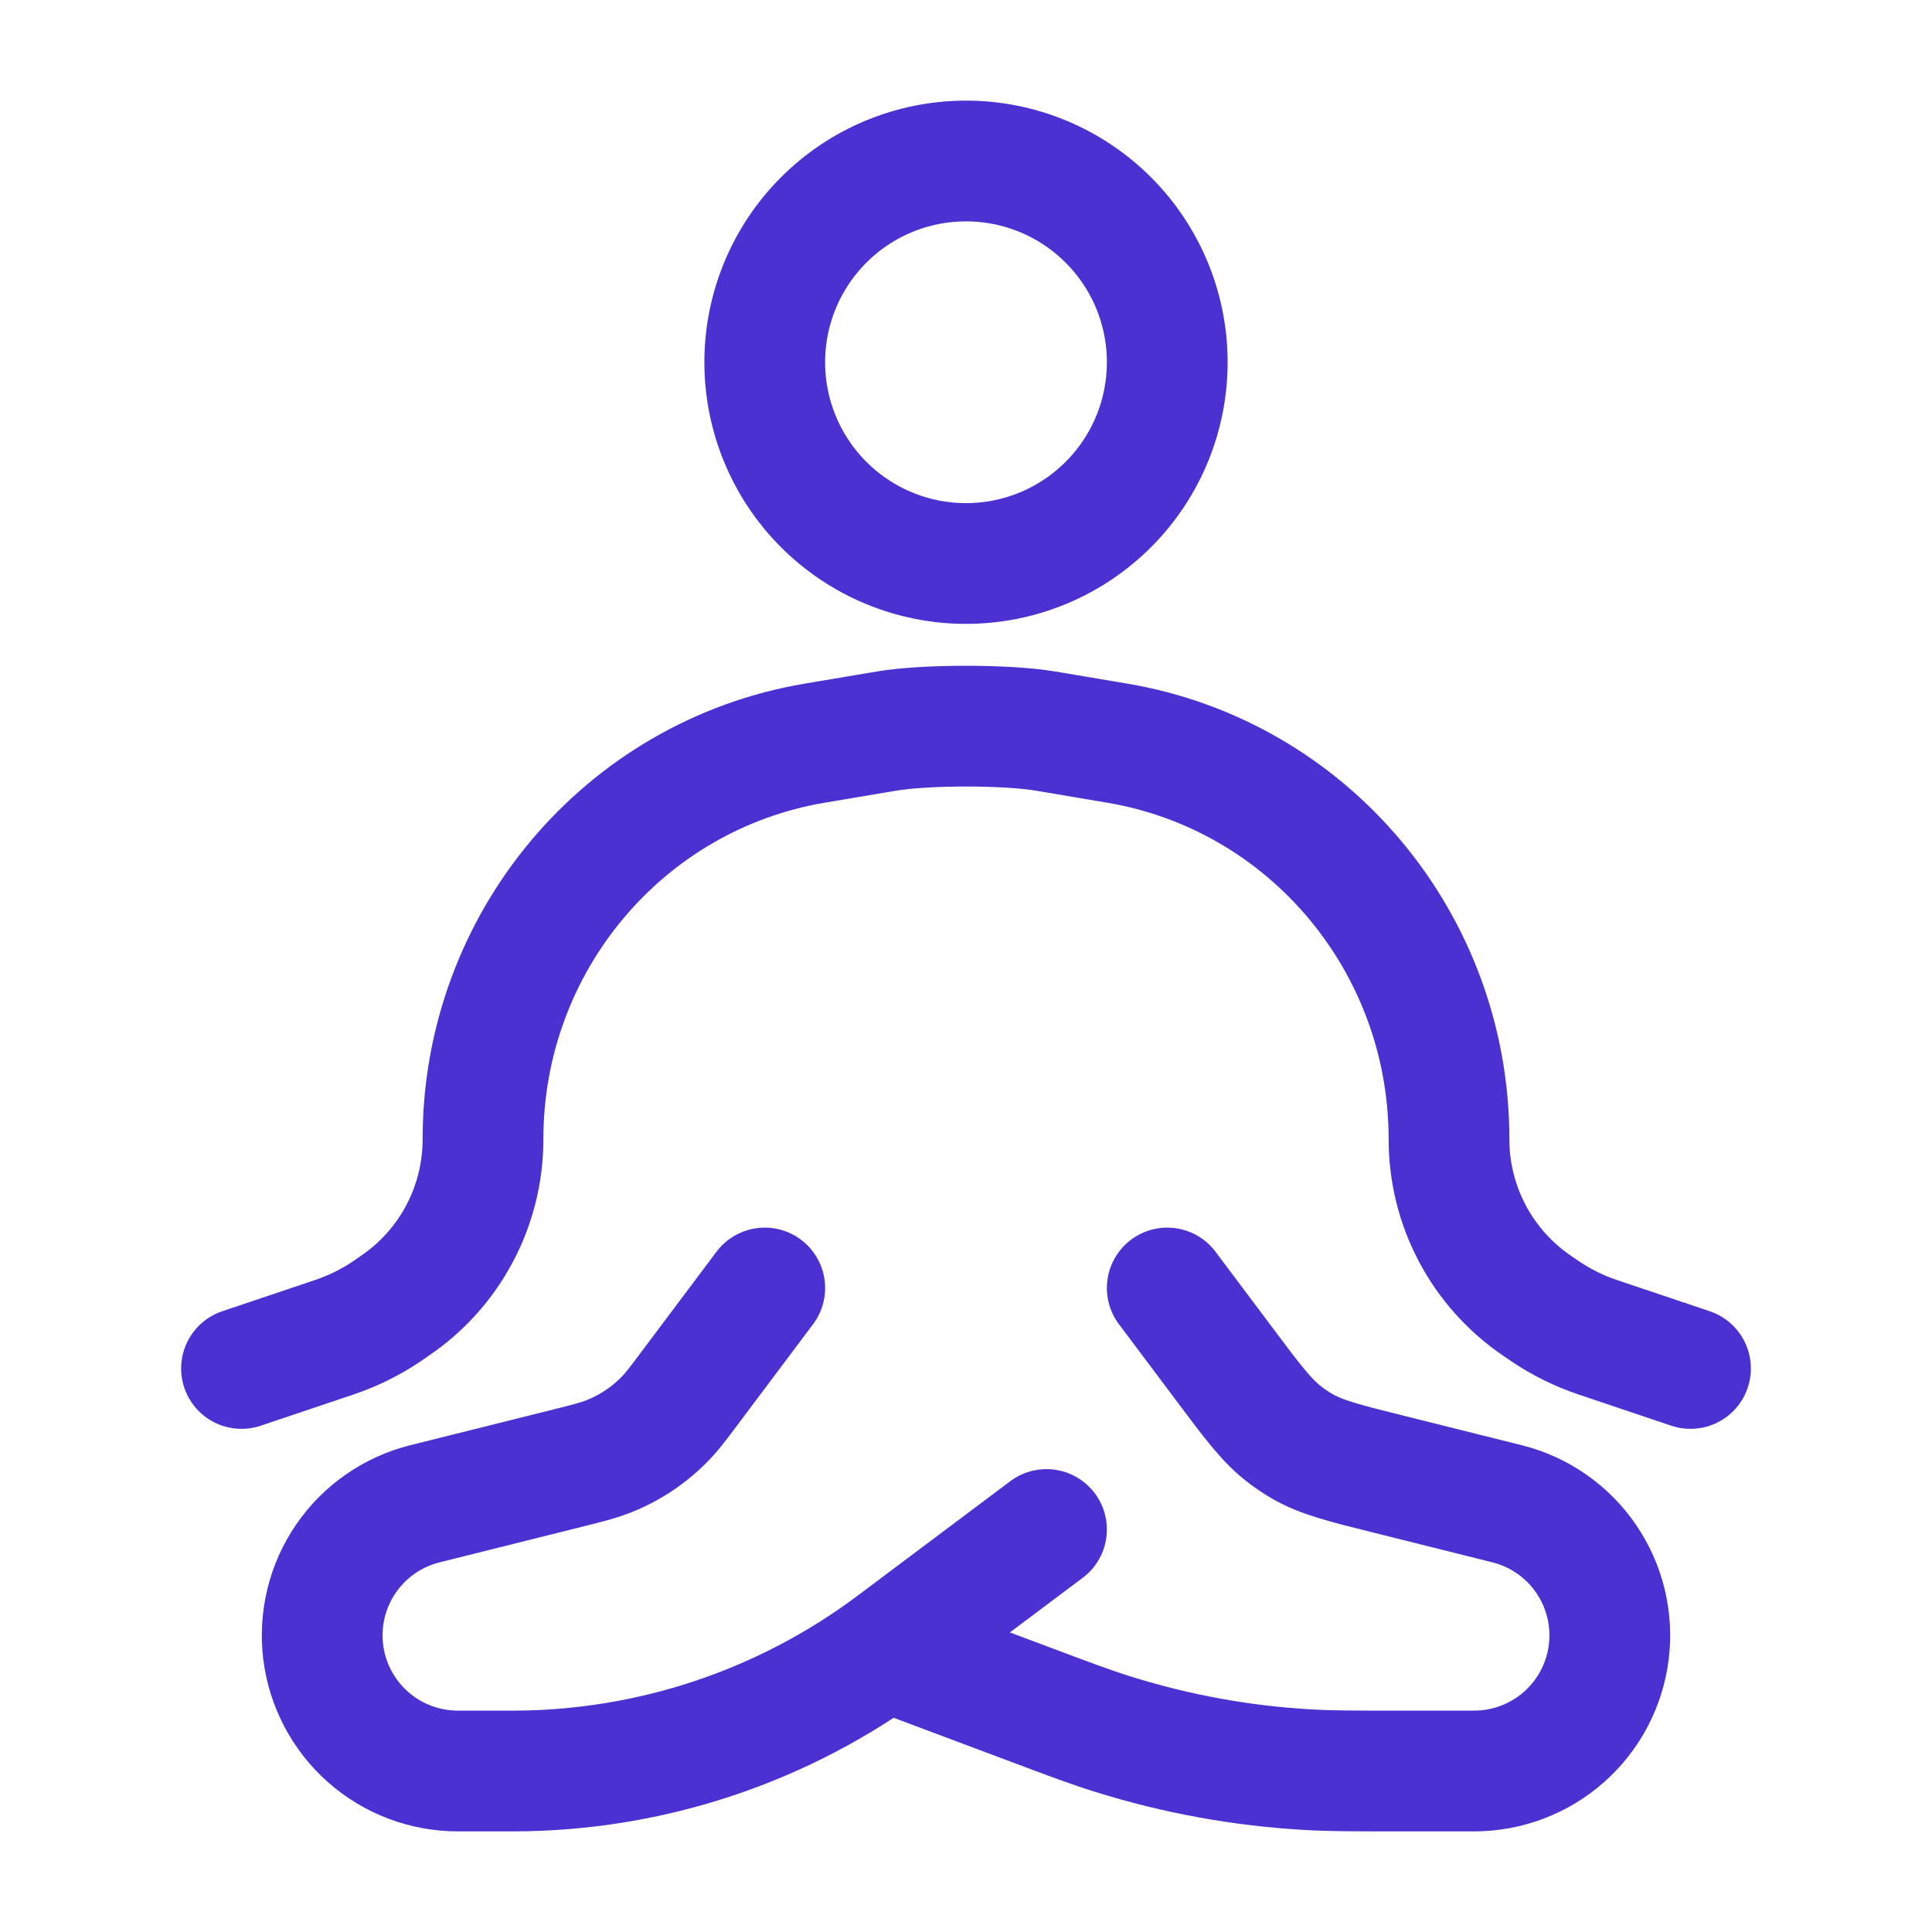
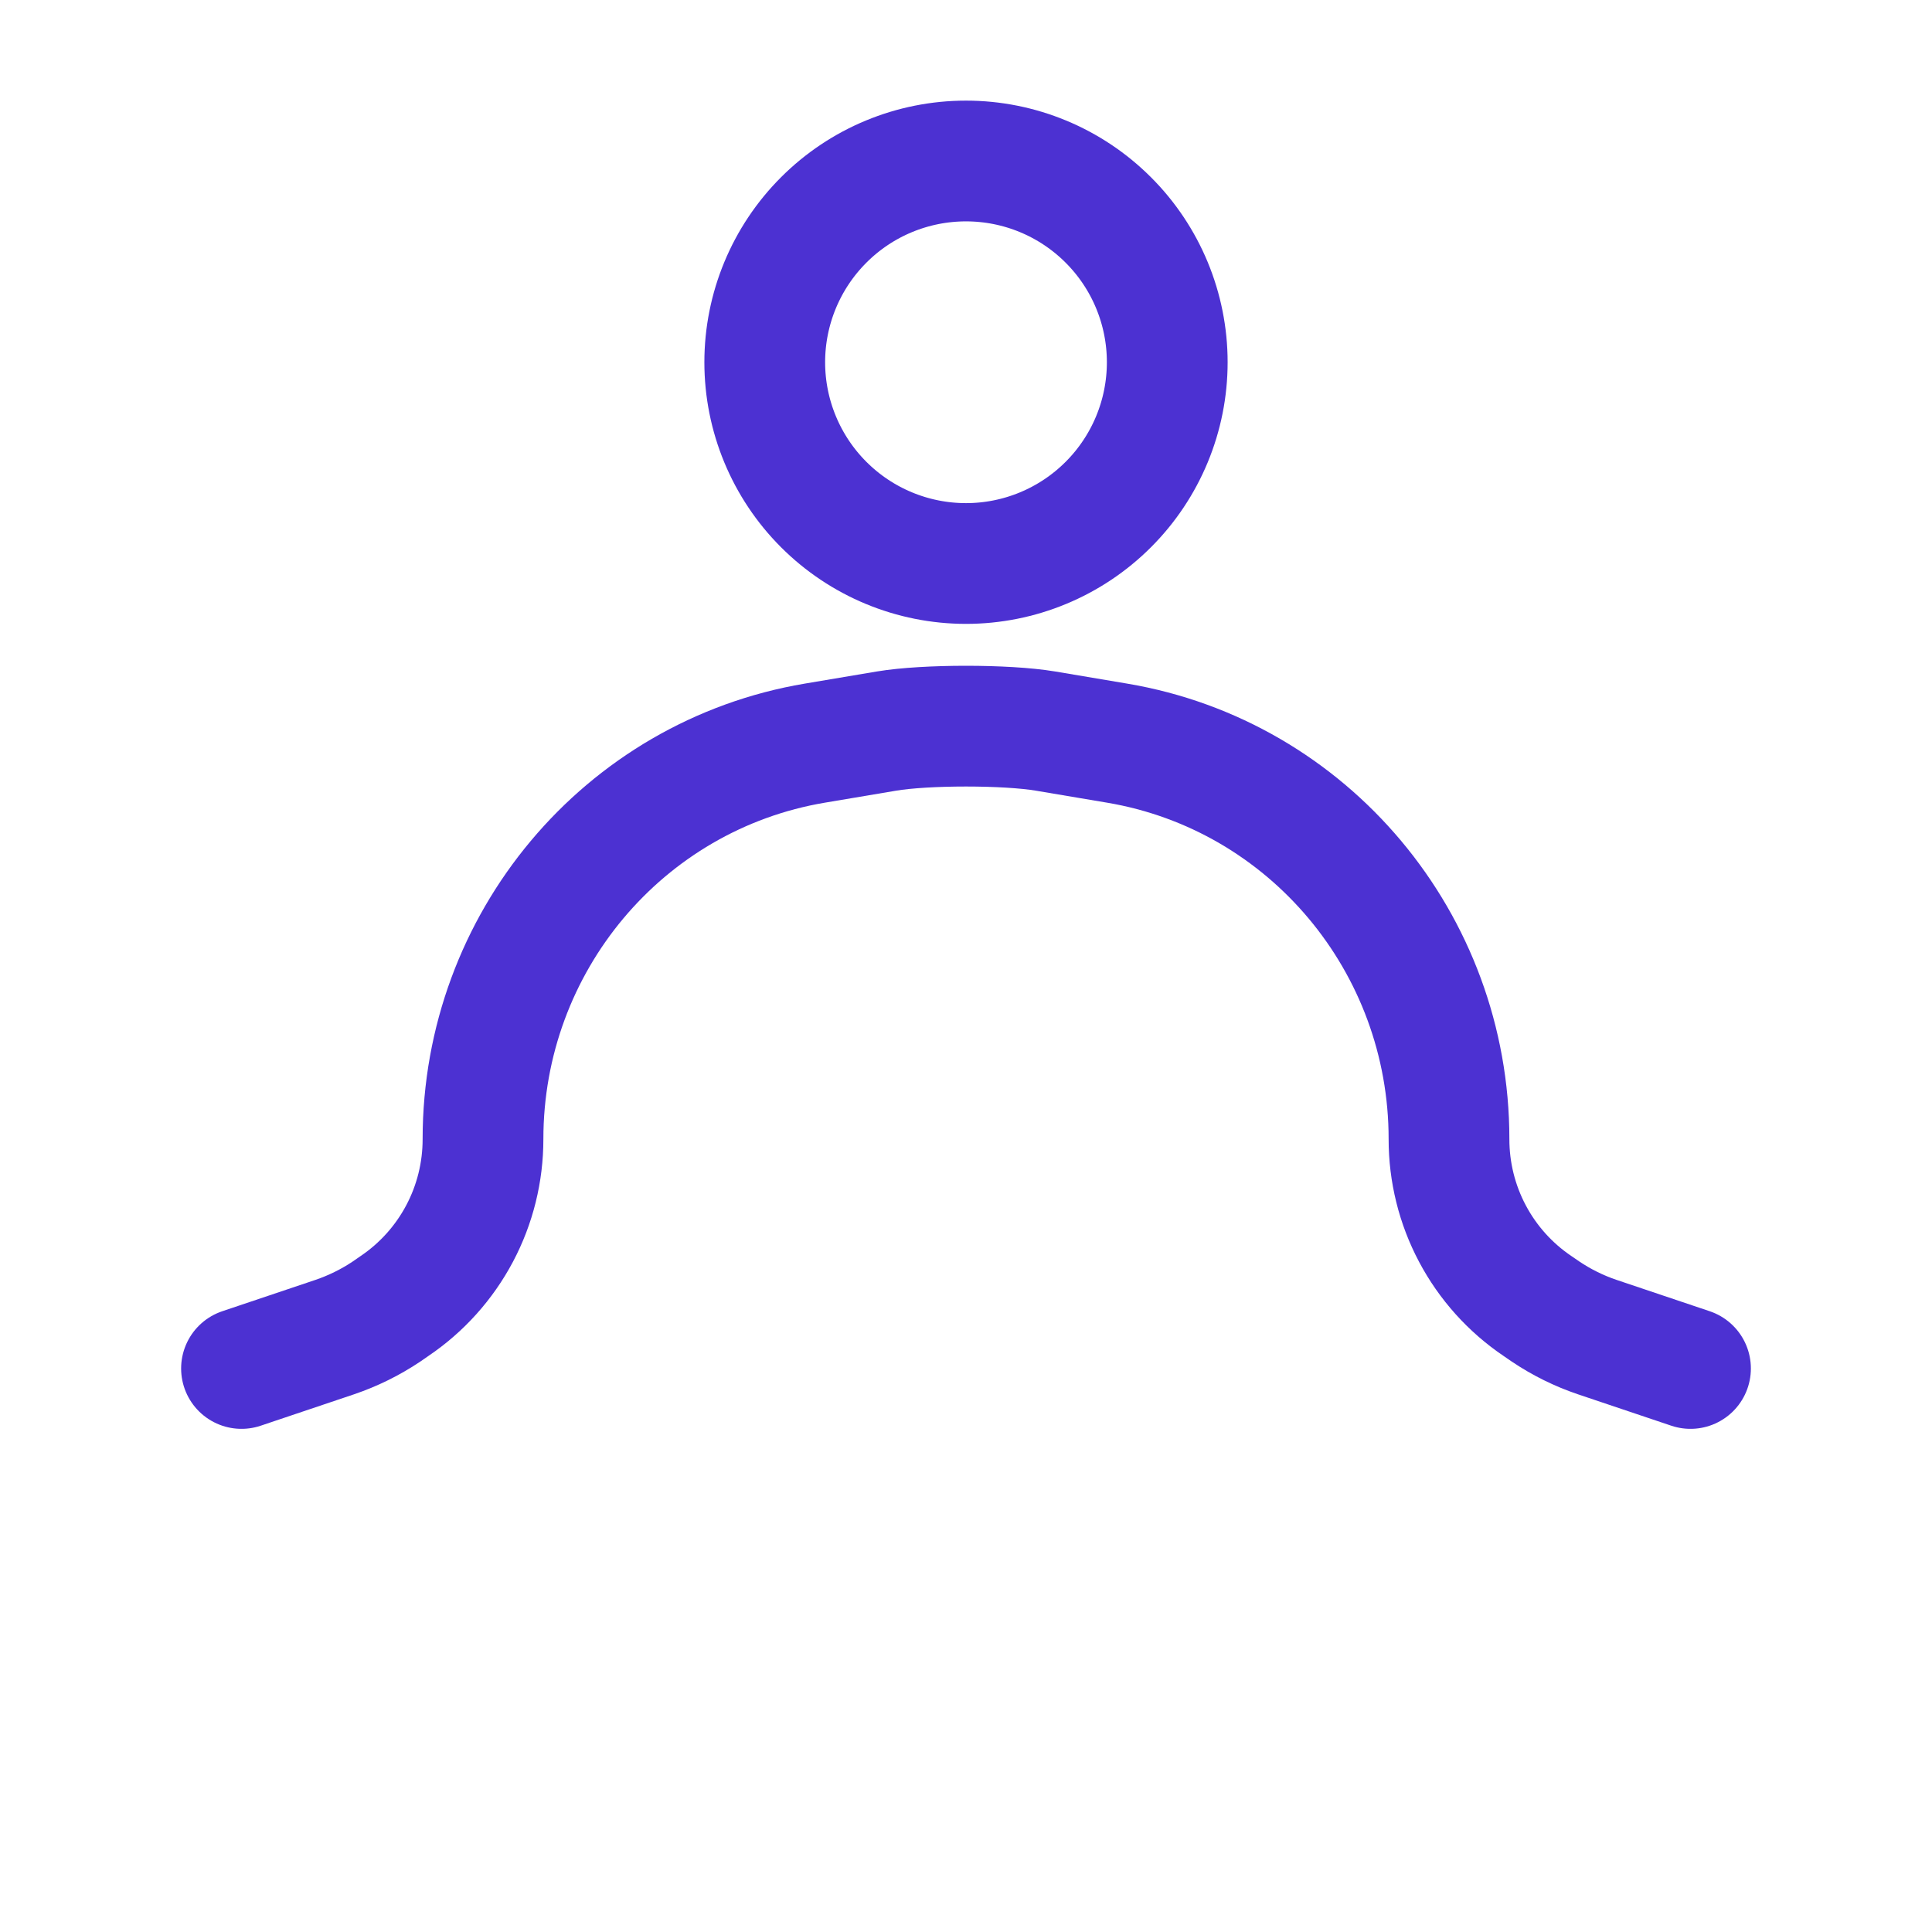
<svg xmlns="http://www.w3.org/2000/svg" width="60" height="60" viewBox="0 0 60 60" fill="none">
  <path d="M36.25 11.25C36.25 12.908 35.592 14.497 34.419 15.669C33.247 16.841 31.658 17.5 30 17.5C28.342 17.5 26.753 16.841 25.581 15.669C24.409 14.497 23.75 12.908 23.75 11.25C23.75 9.592 24.409 8.003 25.581 6.831C26.753 5.658 28.342 5 30 5C31.658 5 33.247 5.658 34.419 6.831C35.592 8.003 36.25 9.592 36.25 11.25Z" stroke="#4C31D2" stroke-width="3.75" />
  <path d="M52.5 42.499L49.605 41.525C49.037 41.333 48.497 41.066 48 40.732L47.748 40.559C46.9 39.986 46.206 39.214 45.727 38.309C45.248 37.406 44.999 36.398 45 35.374C45 29.282 40.64 24.082 34.693 23.079L32.468 22.704C31.25 22.5 28.75 22.5 27.532 22.704L25.305 23.079C19.358 24.082 15 29.282 15 35.374C15.001 36.398 14.752 37.406 14.273 38.309C13.793 39.214 13.1 39.986 12.252 40.559L12.002 40.732C11.501 41.067 10.965 41.331 10.395 41.525L7.5 42.499" stroke="#4C31D2" stroke-width="3.75" stroke-linecap="round" stroke-linejoin="round" />
-   <path d="M23.75 40L21.437 43.083C21.07 43.572 20.887 43.82 20.677 44.035C20.165 44.571 19.54 44.986 18.847 45.25C18.567 45.358 18.272 45.432 17.672 45.583L13.19 46.703C12.194 46.953 11.324 47.559 10.743 48.406C10.163 49.253 9.912 50.283 10.037 51.303C10.163 52.322 10.657 53.26 11.425 53.941C12.194 54.622 13.185 54.998 14.212 55H15.92C20.192 55 24.345 53.615 27.762 51.053L32.5 47.5M36.25 40L38.067 42.422C38.925 43.568 39.355 44.14 39.912 44.562C40.079 44.689 40.254 44.806 40.437 44.913C41.042 45.263 41.737 45.435 43.125 45.782L46.81 46.703C47.806 46.953 48.676 47.559 49.256 48.406C49.837 49.253 50.088 50.283 49.962 51.303C49.837 52.322 49.343 53.26 48.574 53.941C47.805 54.622 46.814 54.998 45.787 55H43.445C42.037 55 41.335 55 40.637 54.96C38.579 54.845 36.543 54.475 34.575 53.86C33.907 53.653 33.25 53.407 31.935 52.913L27.5 51.25" stroke="#4C31D2" stroke-width="3.75" stroke-linecap="round" stroke-linejoin="round" />
</svg>